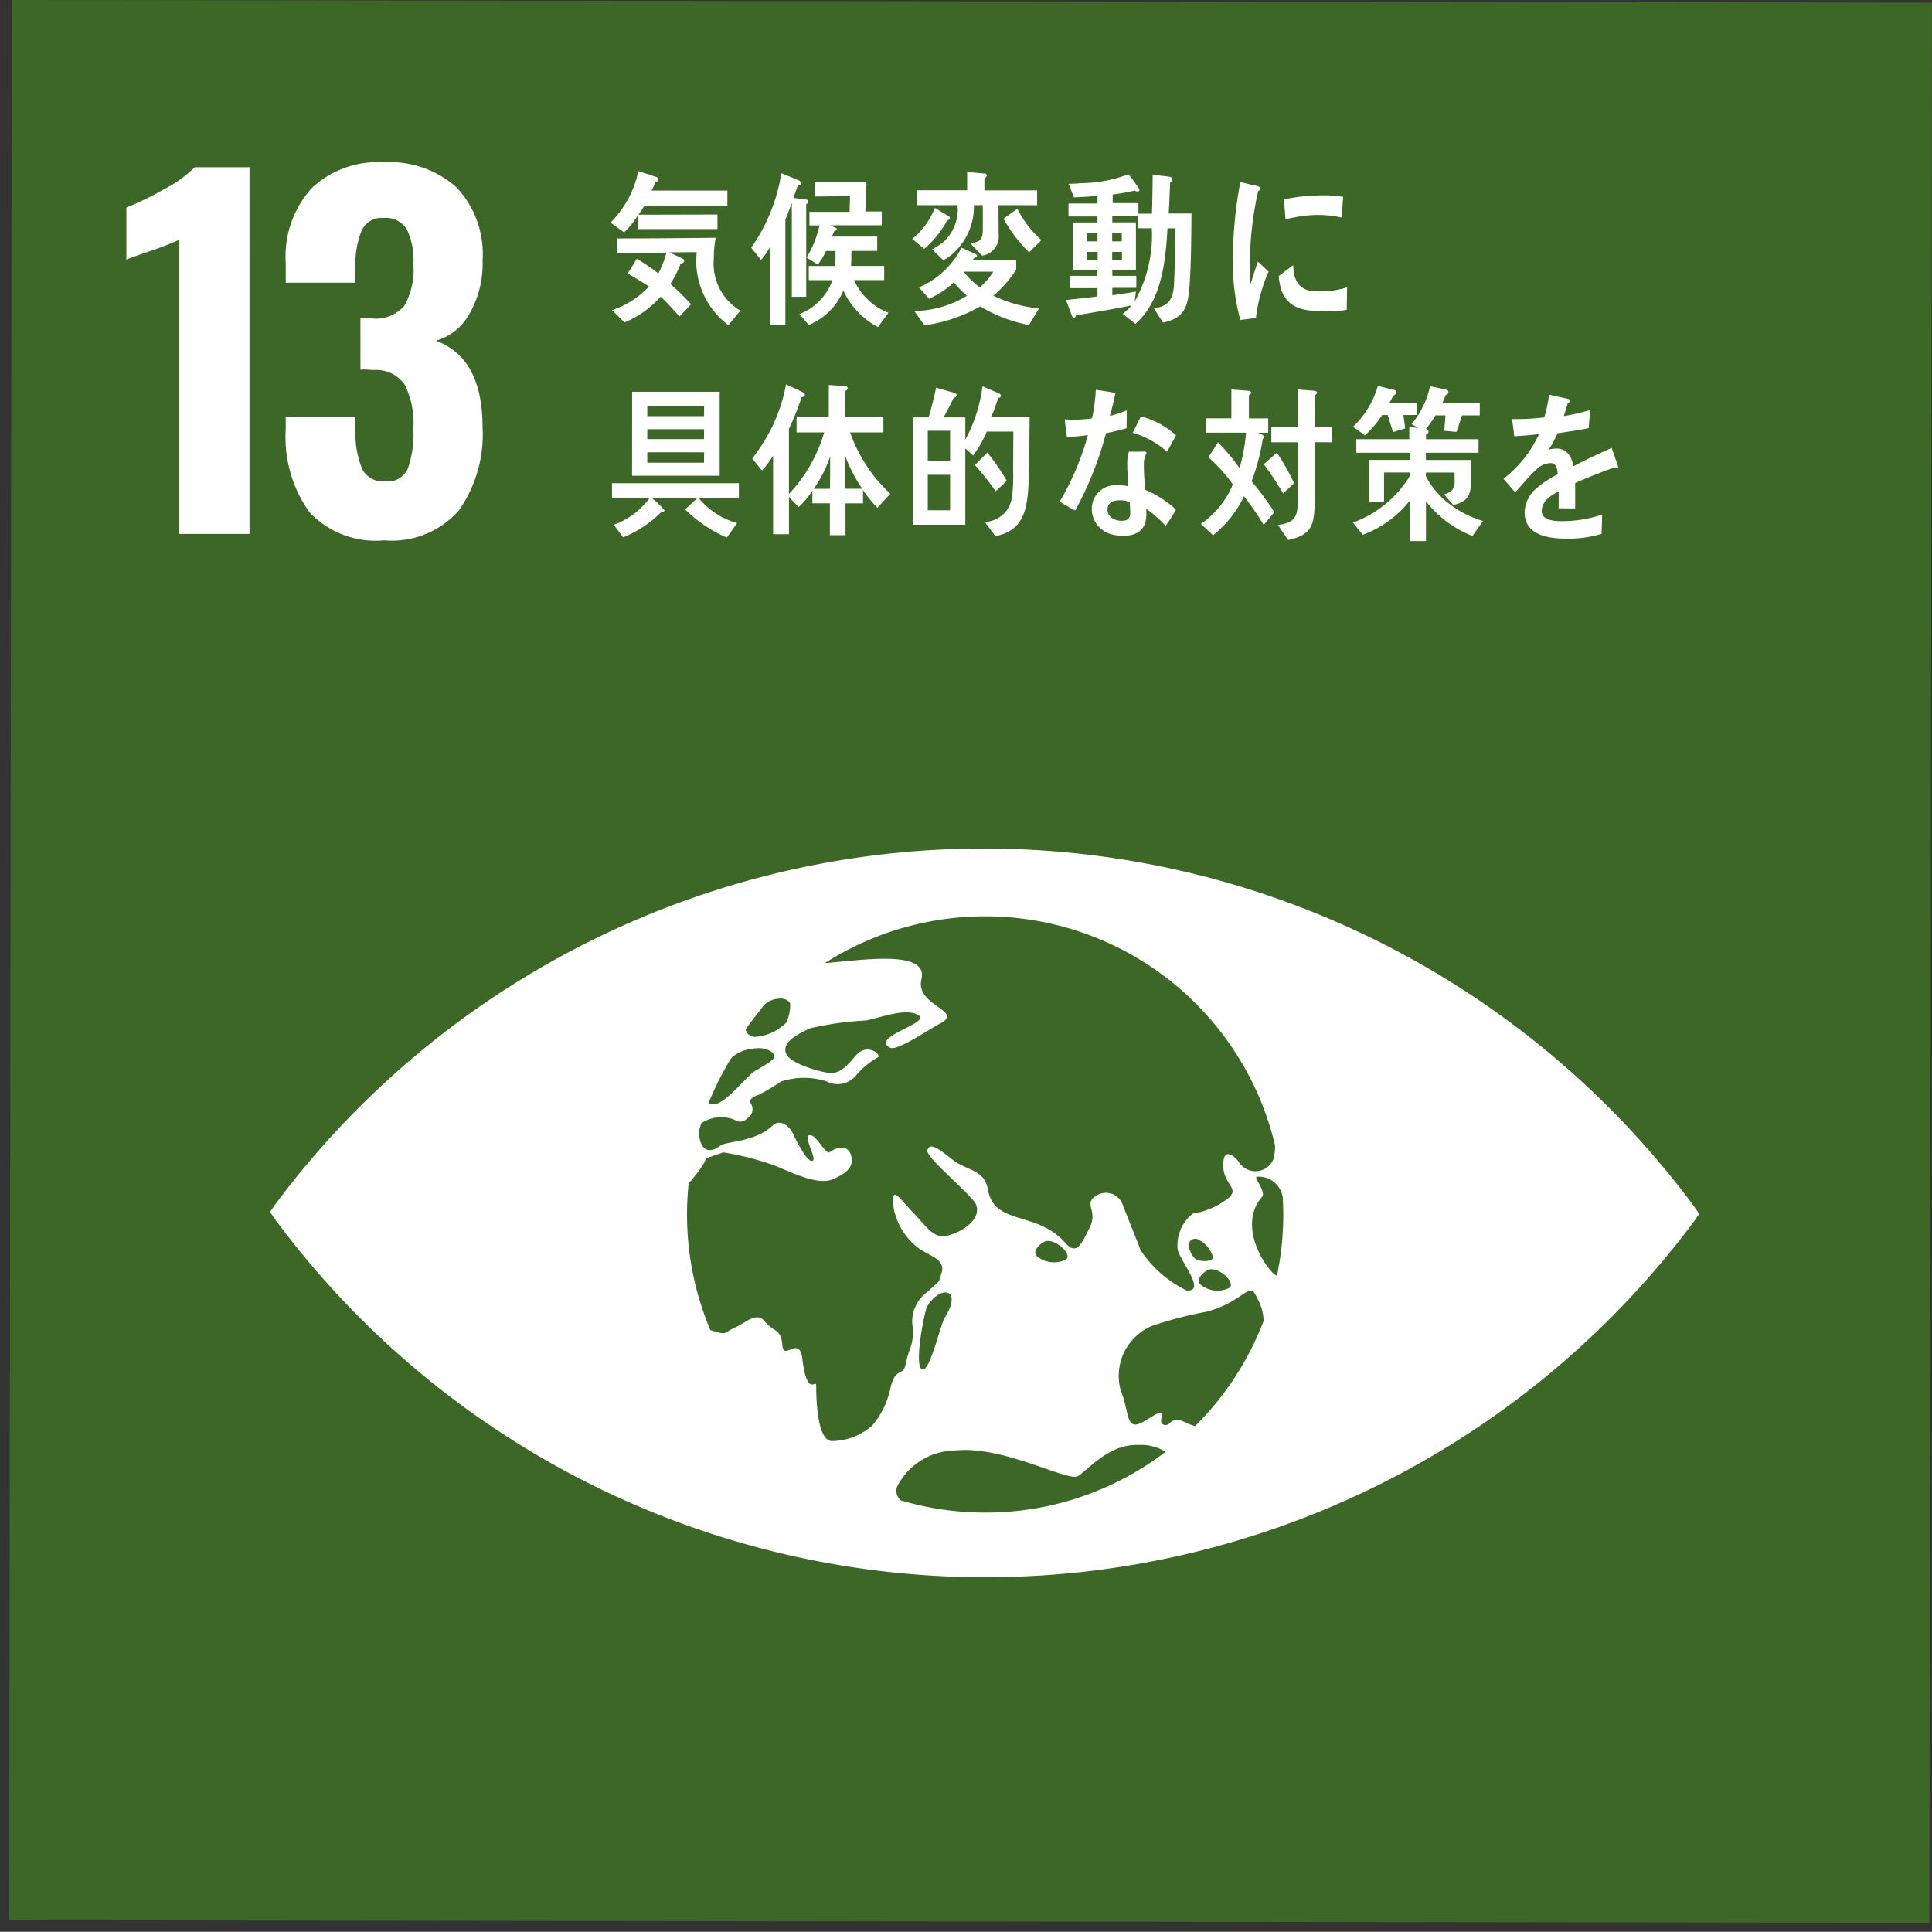
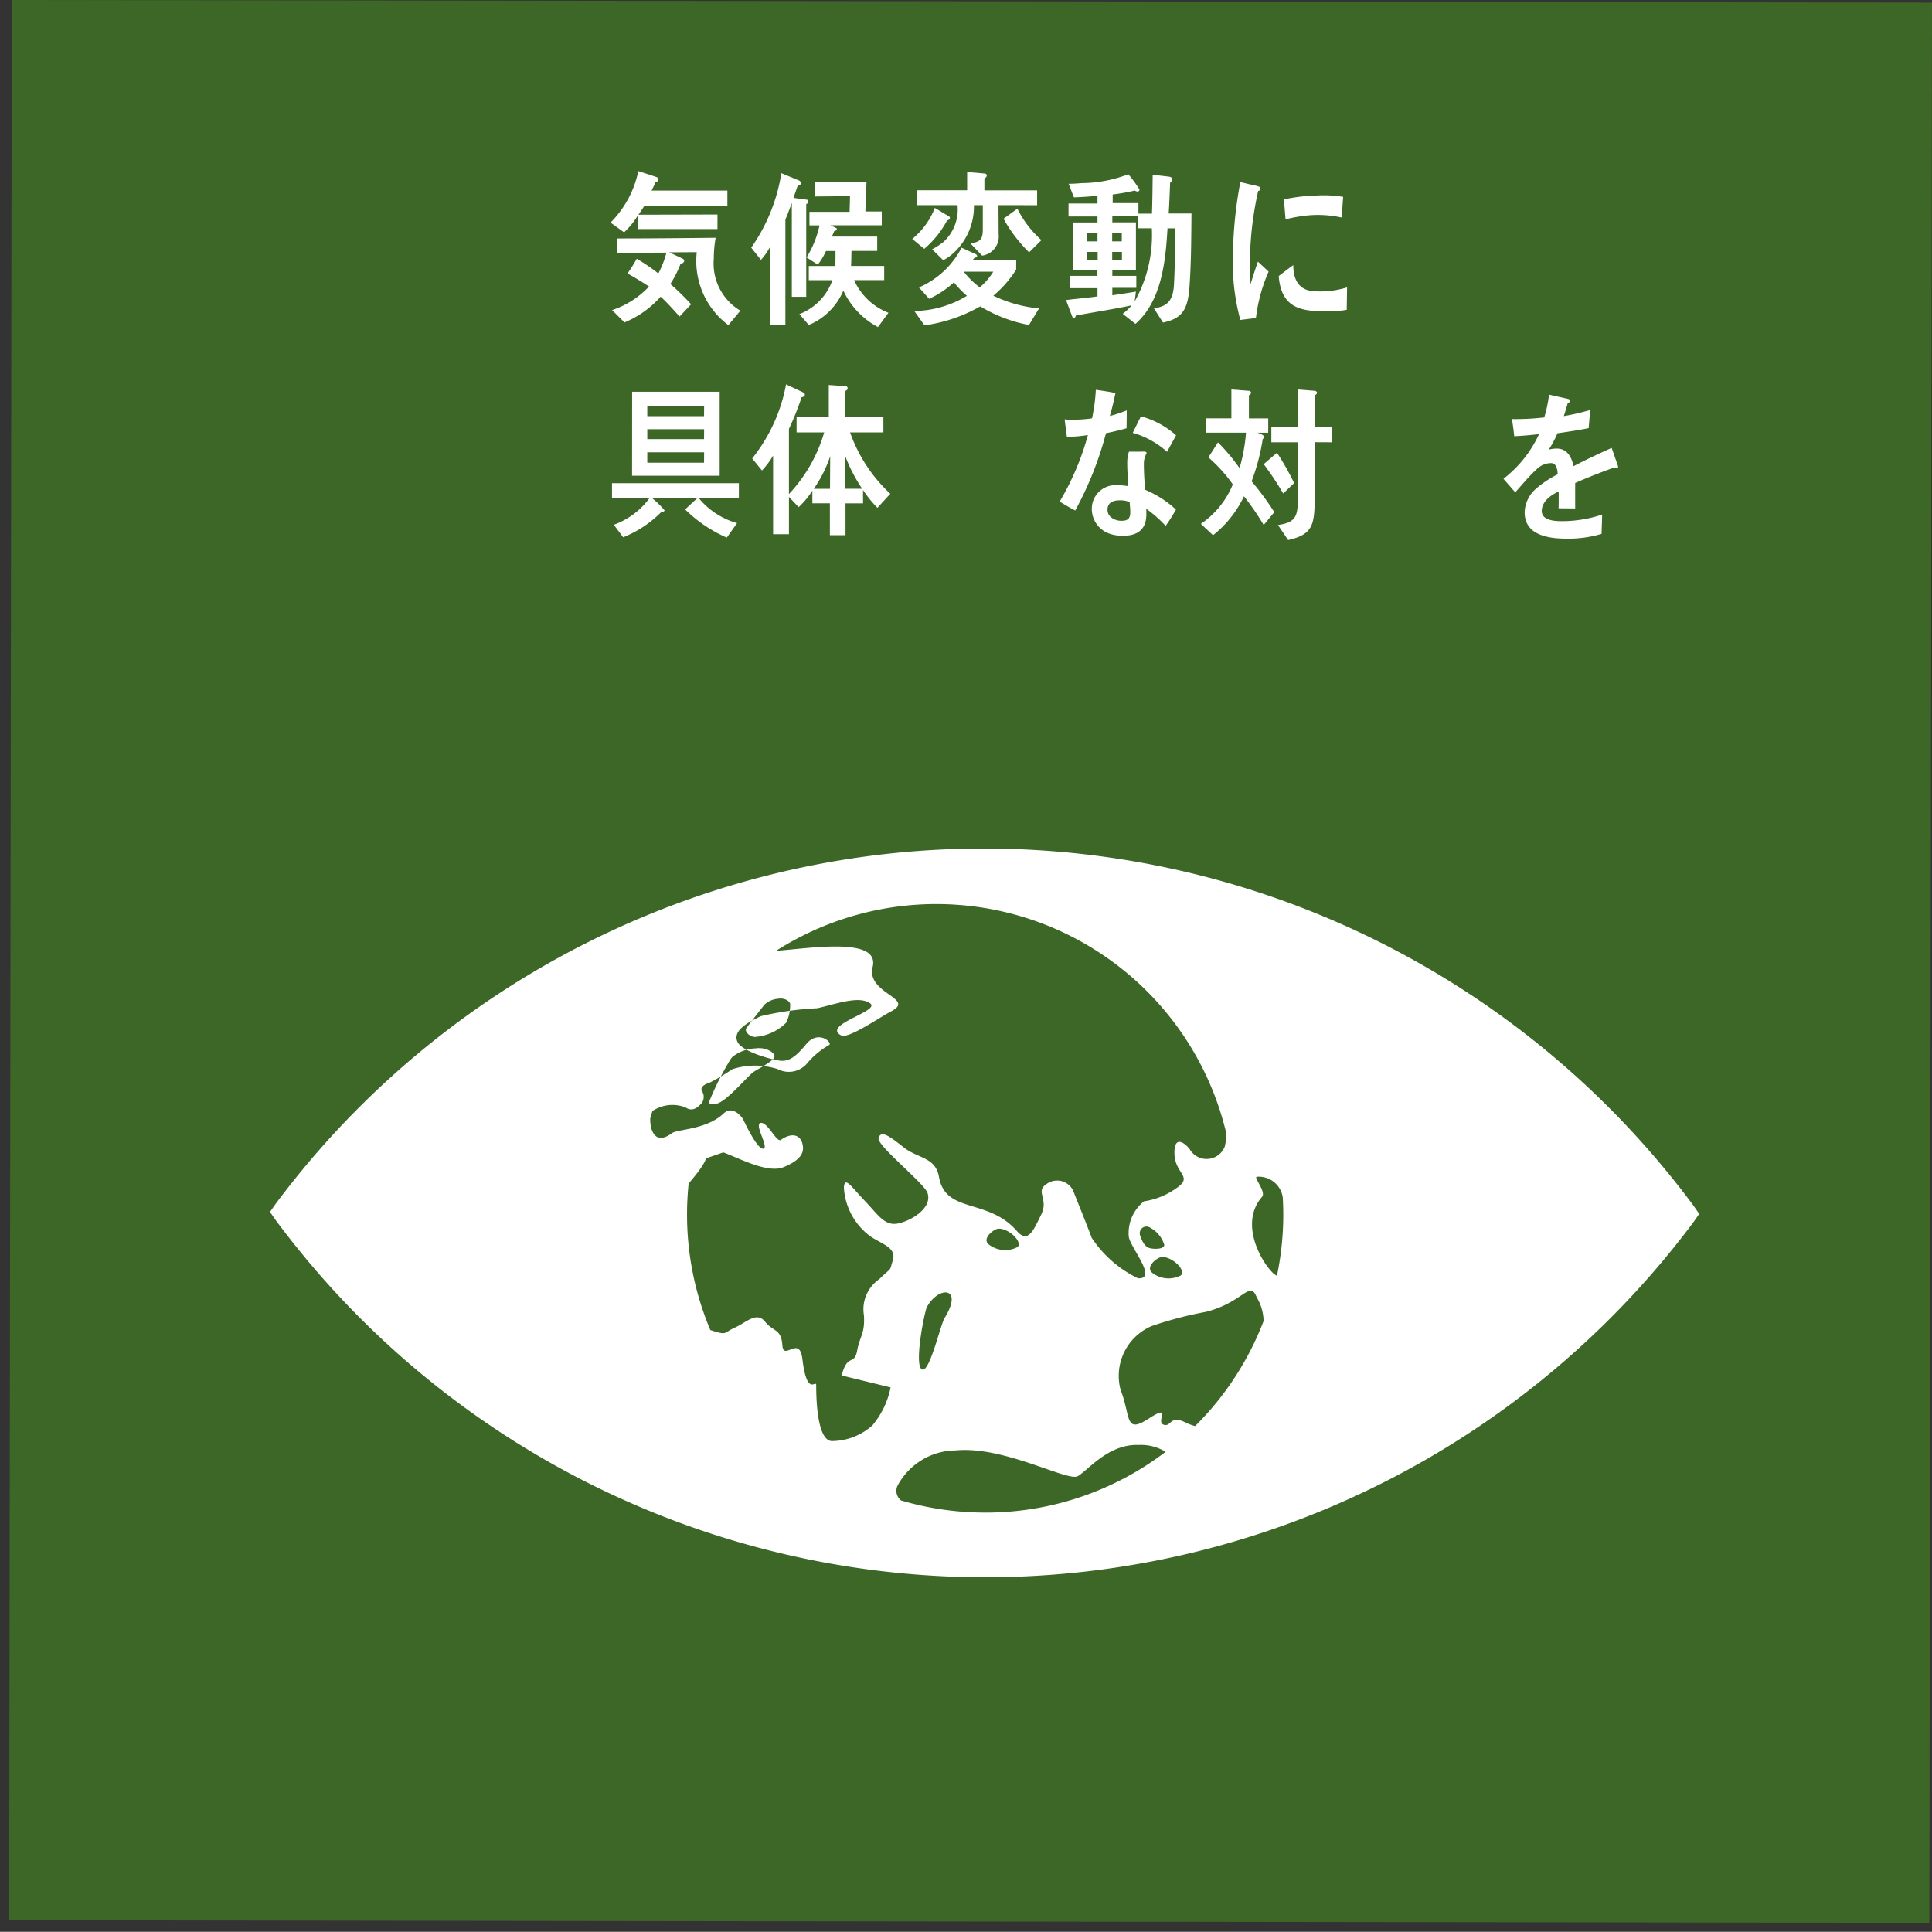
<svg xmlns="http://www.w3.org/2000/svg" width="90.009" height="90" viewBox="0 0 90.009 90">
  <rect x="0" y="0" width="90.009" height="90" fill="#333333" stroke="none" />
  <defs>
    <clipPath id="clip-path">
      <rect id="長方形_15" data-name="長方形 15" width="90" height="90" transform="translate(-0.426)" fill="none" />
    </clipPath>
  </defs>
  <g id="グループ_27" data-name="グループ 27" transform="translate(-393 -3357)">
    <g id="グループ_6" data-name="グループ 6" transform="translate(393.426 3357)">
      <rect id="長方形_14" data-name="長方形 14" width="89.461" height="89.46" transform="translate(0 89.461) rotate(-89.922)" fill="#3d6726" />
      <g id="グループ_5" data-name="グループ 5">
        <g id="グループ_4" data-name="グループ 4" clip-path="url(#clip-path)">
-           <path id="パス_36" data-name="パス 36" d="M12.489,17.668a13.928,13.928,0,0,1-1.35.527q-.886.3-1.118.4V16.171a14.047,14.047,0,0,0,1.74-.844,5.869,5.869,0,0,0,1.445-1.033h2.552V31.375H12.489Z" transform="translate(-4.559 -6.502)" fill="#fff" />
-           <path id="パス_37" data-name="パス 37" d="M24.714,30.127a5.988,5.988,0,0,1-1.076-3.817v-.59h3.247v.57a4.5,4.5,0,0,0,.317,1.876,1.1,1.1,0,0,0,1.076.57,1.032,1.032,0,0,0,1.044-.58,4.911,4.911,0,0,0,.263-1.887,4.041,4.041,0,0,0-.4-2.035,1.62,1.62,0,0,0-1.476-.685,3.9,3.9,0,0,0-.59-.021V21.143h.527a1.743,1.743,0,0,0,1.518-.59,3.417,3.417,0,0,0,.422-1.94,3.338,3.338,0,0,0-.306-1.623,1.148,1.148,0,0,0-1.086-.528,1.02,1.02,0,0,0-1.012.57,4.225,4.225,0,0,0-.3,1.687v.759H23.638V18.55a4.749,4.749,0,0,1,1.192-3.458,4.48,4.48,0,0,1,3.363-1.223,4.671,4.671,0,0,1,3.416,1.181,4.547,4.547,0,0,1,1.2,3.4,4.673,4.673,0,0,1-.612,2.478,2.613,2.613,0,0,1-1.561,1.255q2.172.8,2.172,4.028a6.136,6.136,0,0,1-1.1,3.87,4.145,4.145,0,0,1-3.48,1.4,4.239,4.239,0,0,1-3.522-1.35" transform="translate(-10.752 -6.308)" fill="#fff" />
-           <path id="パス_38" data-name="パス 38" d="M88.621,89.167a41.162,41.162,0,0,0-66.067-.09c-.1.142-.188.265-.259.37.071.107.158.23.258.374a41.165,41.165,0,0,0,66.067.09c.1-.144.189-.266.257-.373-.068-.1-.153-.227-.257-.37M44.48,80.9c.18-.264.778-1.016.85-1.111A1.064,1.064,0,0,1,46,79.513c.212-.04.494.079.527.238a1.852,1.852,0,0,1-.187.883,2.3,2.3,0,0,1-1.474.662c-.324-.05-.451-.3-.389-.4m-.714,1.415c.032-.038.06-.069.072-.084a1.858,1.858,0,0,1,1.1-.4c.346-.058.806.116.862.346s-.868.647-1.037.8c-.48.441-1.233,1.34-1.672,1.436a.526.526,0,0,1-.359-.038,13.745,13.745,0,0,1,1.038-2.064m7.44,15.317a3.947,3.947,0,0,1-.856,1.778,2.879,2.879,0,0,1-1.894.722c-.632-.049-.717-1.734-.716-2.6,0-.3-.425.588-.643-1.217-.14-1.155-.883.119-.934-.651s-.422-.616-.812-1.1-.871.046-1.413.288-.317.365-1.083.123c-.02-.006-.029-.012-.049-.019a13.843,13.843,0,0,1-1.084-5.407c0-.469.026-.93.071-1.386a.838.838,0,0,1,.086-.129c.736-.868.72-1.072.72-1.072l.813-.281a13.568,13.568,0,0,1,2.274.571c.8.3,2.071.988,2.81.688.533-.219.951-.51.9-.954-.059-.557-.5-.69-1.029-.315-.2.138-.612-.84-.939-.791s.4,1.149.126,1.2-.836-1.147-.932-1.341-.525-.672-.913-.307c-.82.777-2.151.728-2.418.927-.814.607-1.028-.2-1.009-.694.033-.112.067-.226.1-.337a1.663,1.663,0,0,1,1.545-.169c.359.24.618-.061.758-.207a.5.5,0,0,0,0-.565c-.091-.193.18-.334.366-.383a9.761,9.761,0,0,0,1.054-.626,3.462,3.462,0,0,1,2.109-.008,1.118,1.118,0,0,0,1.387-.278,3.719,3.719,0,0,1,1.008-.838c.2-.094-.494-.745-1.068-.037s-.867.77-1.137.769-1.873-.4-2.07-.91.5-.884,1.1-1.17a14.479,14.479,0,0,1,2.625-.369c.842-.183,1.918-.6,2.459-.235s-2.264,1-1.344,1.5c.328.18,1.81-.85,2.319-1.113,1.195-.614-1.157-.821-.85-2.073.347-1.415-2.885-.872-4.5-.753a13.884,13.884,0,0,1,20.972,8.482,2.293,2.293,0,0,1-.069.643.908.908,0,0,1-1.627.123c-.14-.2-.735-.767-.716.2s.934,1.062.046,1.639a3.417,3.417,0,0,1-1.461.582,1.88,1.88,0,0,0-.71,1.666c.1.53,1.362,1.98.423,1.919a5.427,5.427,0,0,1-2.151-1.881c-.288-.768-.6-1.519-.826-2.1a.828.828,0,0,0-1.308-.386c-.494.337.137.676-.22,1.4s-.61,1.366-1.131.769c-1.354-1.555-3.325-.792-3.631-2.521-.165-.937-.973-.848-1.646-1.38s-1.055-.816-1.169-.434c-.1.335,2.12,2.1,2.278,2.552.235.671-.667,1.262-1.328,1.42s-.946-.372-1.592-1.047-.929-1.156-.974-.627a3.038,3.038,0,0,0,1.27,2.308c.561.357,1.191.519,1.008,1.1s0,.251-.634.873a1.7,1.7,0,0,0-.708,1.691c.044.868-.182.917-.318,1.638s-.448.1-.722,1.154m14.906-5.518c.467-.037,1.168.611.893.859a1.243,1.243,0,0,1-1.324-.12c-.349-.273.222-.722.431-.739m-.589-.427c-.15-.056-.282-.2-.395-.539a.312.312,0,0,1,.454-.4,1.341,1.341,0,0,1,.654.8c0,.227-.56.2-.713.139m-6.13-.033a1.252,1.252,0,0,1-1.327-.121c-.349-.272.222-.722.431-.738.468-.041,1.168.612.9.859M53.717,94.4c-.191.312-.717,2.648-1.067,2.375s.146-2.709.247-2.894c.549-1.005,1.736-.954.819.519m1.876,9.055a13.879,13.879,0,0,1-3.9-.565.572.572,0,0,1-.167-.679,3.1,3.1,0,0,1,2.722-1.653c2.253-.216,5.21,1.469,5.681,1.2s1.427-1.507,2.824-1.453a2.184,2.184,0,0,1,1.266.319,13.831,13.831,0,0,1-8.422,2.832m9.8-4.03a2.356,2.356,0,0,1-.436-.162c-.758-.387-.668.23-1.04.094s.422-1-.7-.274-.813-.114-1.3-1.35a2.523,2.523,0,0,1,1.442-2.966,17.555,17.555,0,0,1,2.522-.662c1.669-.414,2.023-1.4,2.324-.8.057.113.112.22.162.321a2.2,2.2,0,0,1,.214.905,13.91,13.91,0,0,1-3.191,4.895m3.814-7.007c-.372-.1-1.929-2.26-.694-3.677.2-.233-.413-.92-.244-.933a1.128,1.128,0,0,1,1.209.971c.013.266.023.534.023.805a13.989,13.989,0,0,1-.294,2.835" transform="translate(-10.141 -32.986)" fill="#fff" />
+           <path id="パス_38" data-name="パス 38" d="M88.621,89.167a41.162,41.162,0,0,0-66.067-.09c-.1.142-.188.265-.259.37.071.107.158.23.258.374a41.165,41.165,0,0,0,66.067.09c.1-.144.189-.266.257-.373-.068-.1-.153-.227-.257-.37M44.48,80.9c.18-.264.778-1.016.85-1.111A1.064,1.064,0,0,1,46,79.513c.212-.04.494.079.527.238a1.852,1.852,0,0,1-.187.883,2.3,2.3,0,0,1-1.474.662c-.324-.05-.451-.3-.389-.4m-.714,1.415c.032-.038.06-.069.072-.084a1.858,1.858,0,0,1,1.1-.4c.346-.058.806.116.862.346s-.868.647-1.037.8c-.48.441-1.233,1.34-1.672,1.436a.526.526,0,0,1-.359-.038,13.745,13.745,0,0,1,1.038-2.064m7.44,15.317a3.947,3.947,0,0,1-.856,1.778,2.879,2.879,0,0,1-1.894.722c-.632-.049-.717-1.734-.716-2.6,0-.3-.425.588-.643-1.217-.14-1.155-.883.119-.934-.651s-.422-.616-.812-1.1-.871.046-1.413.288-.317.365-1.083.123c-.02-.006-.029-.012-.049-.019a13.843,13.843,0,0,1-1.084-5.407c0-.469.026-.93.071-1.386a.838.838,0,0,1,.086-.129c.736-.868.72-1.072.72-1.072l.813-.281c.8.3,2.071.988,2.81.688.533-.219.951-.51.9-.954-.059-.557-.5-.69-1.029-.315-.2.138-.612-.84-.939-.791s.4,1.149.126,1.2-.836-1.147-.932-1.341-.525-.672-.913-.307c-.82.777-2.151.728-2.418.927-.814.607-1.028-.2-1.009-.694.033-.112.067-.226.1-.337a1.663,1.663,0,0,1,1.545-.169c.359.24.618-.061.758-.207a.5.5,0,0,0,0-.565c-.091-.193.18-.334.366-.383a9.761,9.761,0,0,0,1.054-.626,3.462,3.462,0,0,1,2.109-.008,1.118,1.118,0,0,0,1.387-.278,3.719,3.719,0,0,1,1.008-.838c.2-.094-.494-.745-1.068-.037s-.867.77-1.137.769-1.873-.4-2.07-.91.5-.884,1.1-1.17a14.479,14.479,0,0,1,2.625-.369c.842-.183,1.918-.6,2.459-.235s-2.264,1-1.344,1.5c.328.18,1.81-.85,2.319-1.113,1.195-.614-1.157-.821-.85-2.073.347-1.415-2.885-.872-4.5-.753a13.884,13.884,0,0,1,20.972,8.482,2.293,2.293,0,0,1-.069.643.908.908,0,0,1-1.627.123c-.14-.2-.735-.767-.716.2s.934,1.062.046,1.639a3.417,3.417,0,0,1-1.461.582,1.88,1.88,0,0,0-.71,1.666c.1.53,1.362,1.98.423,1.919a5.427,5.427,0,0,1-2.151-1.881c-.288-.768-.6-1.519-.826-2.1a.828.828,0,0,0-1.308-.386c-.494.337.137.676-.22,1.4s-.61,1.366-1.131.769c-1.354-1.555-3.325-.792-3.631-2.521-.165-.937-.973-.848-1.646-1.38s-1.055-.816-1.169-.434c-.1.335,2.12,2.1,2.278,2.552.235.671-.667,1.262-1.328,1.42s-.946-.372-1.592-1.047-.929-1.156-.974-.627a3.038,3.038,0,0,0,1.27,2.308c.561.357,1.191.519,1.008,1.1s0,.251-.634.873a1.7,1.7,0,0,0-.708,1.691c.044.868-.182.917-.318,1.638s-.448.1-.722,1.154m14.906-5.518c.467-.037,1.168.611.893.859a1.243,1.243,0,0,1-1.324-.12c-.349-.273.222-.722.431-.739m-.589-.427c-.15-.056-.282-.2-.395-.539a.312.312,0,0,1,.454-.4,1.341,1.341,0,0,1,.654.8c0,.227-.56.2-.713.139m-6.13-.033a1.252,1.252,0,0,1-1.327-.121c-.349-.272.222-.722.431-.738.468-.041,1.168.612.9.859M53.717,94.4c-.191.312-.717,2.648-1.067,2.375s.146-2.709.247-2.894c.549-1.005,1.736-.954.819.519m1.876,9.055a13.879,13.879,0,0,1-3.9-.565.572.572,0,0,1-.167-.679,3.1,3.1,0,0,1,2.722-1.653c2.253-.216,5.21,1.469,5.681,1.2s1.427-1.507,2.824-1.453a2.184,2.184,0,0,1,1.266.319,13.831,13.831,0,0,1-8.422,2.832m9.8-4.03a2.356,2.356,0,0,1-.436-.162c-.758-.387-.668.23-1.04.094s.422-1-.7-.274-.813-.114-1.3-1.35a2.523,2.523,0,0,1,1.442-2.966,17.555,17.555,0,0,1,2.522-.662c1.669-.414,2.023-1.4,2.324-.8.057.113.112.22.162.321a2.2,2.2,0,0,1,.214.905,13.91,13.91,0,0,1-3.191,4.895m3.814-7.007c-.372-.1-1.929-2.26-.694-3.677.2-.233-.413-.92-.244-.933a1.128,1.128,0,0,1,1.209.971c.013.266.023.534.023.805a13.989,13.989,0,0,1-.294,2.835" transform="translate(-10.141 -32.986)" fill="#fff" />
          <path id="パス_39" data-name="パス 39" d="M52.979,16.233c-.092.137-.183.283-.282.422l3.681-.009v.678h-3.72v-.617a3.7,3.7,0,0,1-.631.769l-.631-.453a4.775,4.775,0,0,0,1.295-2.4l.822.269c.06.023.113.046.113.131,0,.068-.094.108-.14.123-.052.131-.117.262-.177.384H56.84v.7ZM56.886,21.8a3.727,3.727,0,0,1-1.473-3.4l-1.281.007.585.277c.038.015.111.053.111.115,0,.092-.111.138-.171.145a5.118,5.118,0,0,1-.474.939,11.617,11.617,0,0,1,.967.945l-.537.57c-.291-.316-.567-.638-.883-.923a4.647,4.647,0,0,1-1.683,1.2l-.578-.576A4.126,4.126,0,0,0,53.19,20c-.329-.215-.665-.422-1.006-.607.158-.216.3-.452.433-.685a8.391,8.391,0,0,1,1.007.685A4.519,4.519,0,0,0,54,18.422l-2.284.008v-.668c1.526,0,3.052-.016,4.577-.032a5.482,5.482,0,0,0-.086.976,2.554,2.554,0,0,0,1.237,2.42Z" transform="translate(-23.378 -6.652)" fill="#fff" />
          <path id="パス_40" data-name="パス 40" d="M65.98,16.233v4.326h-.671V16.187c-.1.261-.192.522-.3.775v4.911h-.73v-3.61a3.119,3.119,0,0,1-.408.576l-.454-.569A8.317,8.317,0,0,0,64.822,14.8l.816.337a.143.143,0,0,1,.092.13.119.119,0,0,1-.145.107l-.2.577.626.084a.085.085,0,0,1,.071.084.128.128,0,0,1-.1.116m3.34,5.734a3.659,3.659,0,0,1-1.612-1.7A3.005,3.005,0,0,1,66.1,21.873l-.439-.507A2.636,2.636,0,0,0,67.2,19.784H66.1v-.661h1.231c.013-.169.013-.347.013-.514v-.185H66.9a2.913,2.913,0,0,1-.383.637L66,18.724a4.843,4.843,0,0,0,.6-1.492H66.13V16.6H68l.02-.73-1.651.015V15.2h2.419c-.013.461-.037.921-.052,1.383H69.5v.645H67.111l.256.123a.052.052,0,0,1,.039.048c0,.069-.071.092-.117.092l-.113.261h2.111v.669h-1.2c-.006.231-.006.469-.019.7h1.544v.661h-1.4a2.885,2.885,0,0,0,1.6,1.521Z" transform="translate(-28.845 -6.731)" fill="#fff" />
          <path id="パス_41" data-name="パス 41" d="M78.813,16.94a4.447,4.447,0,0,1-1.072,1.338l-.559-.462a3.476,3.476,0,0,0,1.052-1.445l.658.393a.092.092,0,0,1,.046.068c0,.062-.079.13-.125.107m3.807,4.887a6.749,6.749,0,0,1-2.269-.868,7.16,7.16,0,0,1-2.6.884l-.473-.668a4.846,4.846,0,0,0,2.452-.707,4.308,4.308,0,0,1-.605-.63,4.45,4.45,0,0,1-1.156.769l-.474-.53a4.046,4.046,0,0,0,1.986-1.851l.657.3c.027.017.067.04.067.086s-.073.076-.112.076l-.1.108h2.032v.445a5.2,5.2,0,0,1-1.065,1.221,6.227,6.227,0,0,0,2.129.592ZM81.2,16.242c0,.452.007.9.007,1.352a.9.9,0,0,1-.769,1l-.533-.555c.386-.106.564-.13.564-.654V16.242h-.413a2.941,2.941,0,0,1-.837,2.12,2.261,2.261,0,0,1-.591.446l-.52-.507a3.452,3.452,0,0,0,.52-.337,2.053,2.053,0,0,0,.665-1.722H77.385V15.55H79.74V14.7l.816.068a.1.1,0,0,1,.1.094.158.158,0,0,1-.112.131v.56H83v.692Zm-1.618,3.1a3.767,3.767,0,0,0,.744.73,2.925,2.925,0,0,0,.631-.73Zm3.045-.9a6.756,6.756,0,0,1-1.191-1.567l.645-.468A4.787,4.787,0,0,0,83.2,17.871Z" transform="translate(-35.108 -6.685)" fill="#fff" />
          <path id="パス_42" data-name="パス 42" d="M96.085,20.013c-.066,1.084-.263,1.59-1.242,1.79l-.421-.661c.636-.1.893-.361.934-1.128.045-.861.051-1.738.051-2.6h-.354c-.092,1.629-.3,3.4-1.493,4.45l-.593-.469A2.423,2.423,0,0,0,93.384,21c-.862.184-1.737.315-2.605.476-.006.055-.039.115-.092.115-.034,0-.058-.038-.072-.068l-.289-.769c.486-.062.98-.1,1.465-.17V20.2H90.5v-.575h1.288v-.277H90.653V17.139h1.138v-.278H90.442v-.606h1.349V15.9c-.369.028-.729.061-1.1.068l-.244-.631c.21,0,.413-.015.624-.031a6.16,6.16,0,0,0,2.157-.414,6.061,6.061,0,0,1,.52.714.088.088,0,0,1-.092.092.251.251,0,0,1-.126-.046,9.375,9.375,0,0,1-1.031.184v.4h1.2v.493h.63c.021-.608.027-1.207.034-1.813l.769.09c.053.009.144.039.144.124a.206.206,0,0,1-.1.153c-.021.478-.035.961-.068,1.438H96.17c-.011,1.1-.011,2.2-.085,3.289m-4.294-2.376h-.486v.385h.486Zm.007.877h-.492v.361H91.8Zm1.125-.877h-.448v.385h.448Zm.007.877h-.454v.361h.454Zm.742-1.1v-.554h-1.19v.278h1.1v2.213h-1.1v.277H93.6v.561H92.482v.345c.369-.053.728-.107,1.1-.17l-.059.46a6.3,6.3,0,0,0,.8-3.41Z" transform="translate(-41.087 -6.775)" fill="#fff" />
          <path id="パス_43" data-name="パス 43" d="M55.561,38.431A3.555,3.555,0,0,0,57.35,39.6l-.479.676a6.4,6.4,0,0,1-1.941-1.314l.572-.53H53.385a4.52,4.52,0,0,1,.584.569c0,.069-.1.086-.144.078a5.262,5.262,0,0,1-1.782,1.183l-.434-.584a3.577,3.577,0,0,0,1.664-1.245h-1.75v-.692h5.911v.692Zm-3.1-4.949h4.078v3.911H52.458Zm3.354.653H53.167v.485h2.644Zm0,1.091H53.167v.462h2.644Zm0,1.076H53.167v.485h2.644Z" transform="translate(-23.437 -15.23)" fill="#fff" />
          <path id="パス_44" data-name="パス 44" d="M69.34,38.6a5.523,5.523,0,0,1-.671-.829v.621h-.816v1.483h-.728V38.389h-.816V37.8a3.9,3.9,0,0,1-.638.768l-.453-.475v1.737h-.738V36.168a3.632,3.632,0,0,1-.52.693l-.454-.561a7.791,7.791,0,0,0,1.578-3.451l.81.383a.117.117,0,0,1,.065.1c0,.077-.1.116-.151.116a12.837,12.837,0,0,1-.591,1.476V37.96a7.06,7.06,0,0,0,1.643-2.873H65.574v-.732h1.5V32.879l.775.055a.1.1,0,0,1,.105.093.152.152,0,0,1-.111.129v1.2h1.775v.732H68.066a7.13,7.13,0,0,0,1.874,2.858Zm-2.965-.884h.756L67.14,36.2a6.04,6.04,0,0,1-.764,1.514m1.466-1.521.006,1.521h.783a7.315,7.315,0,0,1-.789-1.521" transform="translate(-28.888 -14.942)" fill="#fff" />
-           <path id="パス_45" data-name="パス 45" d="M82.65,36.1c-.006.33,0,.66-.013.984-.052,1.436-.111,2.635-1.565,2.911l-.493-.66a1.326,1.326,0,0,0,1.269-1.214,5.82,5.82,0,0,0,.053-.753c.007-.176,0-.346,0-.523,0-.577.007-1.145.007-1.721H80.671a5.321,5.321,0,0,1-.637,1.115l-.363-.331v3.557H77.218v-5h.744c.132-.452.25-.914.348-1.384l.849.239c.046.014.113.047.113.115s-.107.123-.153.13c-.143.308-.295.608-.466.9h1.018V35.5a7.034,7.034,0,0,0,.8-2.483l.769.33a.144.144,0,0,1,.093.116c0,.069-.079.092-.124.092-.106.293-.2.591-.323.868h1.782Zm-3.688-1.014h-1.04v1.392h1.04Zm0,2.053h-1.04v1.65h1.04Zm2.124.766a13.846,13.846,0,0,0-.966-1.22l.571-.585a10.143,10.143,0,0,1,.914,1.321Z" transform="translate(-35.124 -15.018)" fill="#fff" />
          <path id="パス_46" data-name="パス 46" d="M92.9,35.111c-.322.093-.638.168-.96.231a15.933,15.933,0,0,1-1.433,3.6c-.243-.123-.486-.268-.724-.414a12.544,12.544,0,0,0,1.315-3.1,6.876,6.876,0,0,1-.979.085c-.033-.269-.073-.539-.105-.816a2.626,2.626,0,0,0,.361.016,6.122,6.122,0,0,0,.914-.062,8.168,8.168,0,0,0,.178-1.33c.309.046.611.085.914.153-.077.355-.155.716-.263,1.069a7.57,7.57,0,0,0,.79-.261c0,.268-.008.545-.008.822m1.815,4.55a5.839,5.839,0,0,0-.9-.792c.006.085.006.171.006.253,0,.792-.506,1.007-1.1,1.007a1.956,1.956,0,0,1-.624-.1,1.225,1.225,0,0,1-.816-1.092,1.1,1.1,0,0,1,1.157-1.166,3.219,3.219,0,0,1,.539.046c-.02-.362-.047-.724-.047-1.084a1.566,1.566,0,0,1,.081-.524H93.6c.04,0,.23-.029.23.063,0,.015,0,.023-.008.03a.981.981,0,0,0-.117.469c0,.408.026.807.06,1.214A4.953,4.953,0,0,1,95.2,38.9a8.583,8.583,0,0,1-.48.76m-1.676-1.107a1.108,1.108,0,0,0-.473-.084c-.251,0-.56.077-.56.439s.381.515.638.515c.242,0,.422-.054.422-.384,0-.162-.016-.324-.027-.486m1.742-2.345a4.064,4.064,0,0,0-1.6-.883l.381-.769a4.054,4.054,0,0,1,1.638.884Z" transform="translate(-40.84 -15.16)" fill="#fff" />
          <path id="パス_47" data-name="パス 47" d="M104.776,39.6a12.267,12.267,0,0,0-.92-1.338,5.058,5.058,0,0,1-1.441,1.813l-.566-.529a4.1,4.1,0,0,0,1.488-1.837,7.017,7.017,0,0,0-1.138-1.259l.447-.7a9.429,9.429,0,0,1,1.006,1.2,8.252,8.252,0,0,0,.3-1.652h-1.882v-.668h1.2V33.287l.817.062a.1.1,0,0,1,.1.092c0,.062-.064.1-.1.116v1.077h.9V35.3h-.492c.065.031.308.107.308.207a.083.083,0,0,1-.071.077,9.654,9.654,0,0,1-.52,1.982A12.879,12.879,0,0,1,105.27,39Zm.908-1.468a13.992,13.992,0,0,0-.908-1.367l.618-.532a12.317,12.317,0,0,1,.8,1.415Zm1.465-2.389V38.4c0,1.245-.137,1.652-1.235,1.9l-.474-.7c.9-.131.929-.454.929-1.421V35.747h-1.237v-.723h1.223V33.287l.8.062c.039,0,.105.038.105.092s-.066.1-.105.116v1.467h.8v.723Z" transform="translate(-46.328 -15.141)" fill="#fff" />
-           <path id="パス_48" data-name="パス 48" d="M120.41,39.976a5.126,5.126,0,0,1-2.165-1.614v1.853h-.755V38.332a4.978,4.978,0,0,1-2.191,1.59l-.458-.569a5.158,5.158,0,0,0,2.65-2.166v-.168h-1.2v1.375h-.717V36.434h1.915V36.1H115v-.631h2.467V34.9l.42.045-.316-.176A4.141,4.141,0,0,0,118.437,33l.69.146c.066.016.165.031.165.137,0,.071-.087.116-.132.132-.046.124-.1.247-.151.37h1.742v.575h-.827c-.085.255-.164.516-.258.769l-.571-.052.059-.717h-.468a3.584,3.584,0,0,1-.446.624c.053.016.124.055.124.13s-.078.115-.118.14v.214h2.448V36.1h-2.453v.337h2.091v1.121c0,.662-.31.854-.816.976l-.427-.492c.573-.191.487-.414.487-1.021h-1.334v.176a3.808,3.808,0,0,0,1.1,1.29,4.732,4.732,0,0,0,1.559.792Zm-3.217-5.632c.027.207.059.414.085.622-.189.054-.375.116-.565.169-.093-.262-.163-.53-.249-.791H116.2a4.452,4.452,0,0,1-.8.944l-.551-.4a4.249,4.249,0,0,0,1.156-1.9l.757.184c.046.017.1.046.1.116s-.084.131-.143.155c-.054.115-.113.228-.178.337h1.275v.561Z" transform="translate(-52.237 -15.007)" fill="#fff" />
          <path id="パス_49" data-name="パス 49" d="M132.971,37.16a.185.185,0,0,1-.1-.038c-.472.161-1.387.522-1.821.721v1.184l-.775-.008c.007-.107.007-.222.007-.352v-.431c-.526.246-.789.561-.789.914,0,.307.3.469.9.469a5.832,5.832,0,0,0,1.914-.307l-.027.9a5.356,5.356,0,0,1-1.65.222c-1.289,0-1.934-.407-1.934-1.229a1.519,1.519,0,0,1,.54-1.106,4.76,4.76,0,0,1,1-.661c-.014-.346-.119-.523-.31-.523a.958.958,0,0,0-.676.293,6.144,6.144,0,0,0-.508.522c-.243.269-.394.454-.487.545-.118-.137-.3-.345-.546-.629a5.562,5.562,0,0,0,1.658-2.082c-.348.046-.738.076-1.157.1-.027-.292-.067-.561-.106-.8a11.355,11.355,0,0,0,1.506-.077,6.279,6.279,0,0,0,.223-1.061l.887.2a.092.092,0,0,1,.078.093c0,.046-.033.086-.1.115-.032.13-.093.33-.177.592a10.509,10.509,0,0,0,1.229-.285l-.072.845c-.363.076-.849.153-1.454.239a4.744,4.744,0,0,1-.408.766,1.322,1.322,0,0,1,.376-.052c.4,0,.663.267.782.82.526-.276,1.125-.56,1.776-.851l.3.86c0,.061-.026.093-.079.093" transform="translate(-58.091 -15.34)" fill="#fff" />
          <path id="パス_50" data-name="パス 50" d="M105.658,21.9c-.241.025-.479.057-.726.087a10.206,10.206,0,0,1-.345-3.021,19.458,19.458,0,0,1,.345-3.4l.578.135a1.746,1.746,0,0,1,.286.074.1.1,0,0,1,.075.1.109.109,0,0,1-.107.1,15.657,15.657,0,0,0-.386,3.526c0,.289.013.57.013.86.119-.362.233-.73.359-1.091.167.152.334.312.5.465a7.519,7.519,0,0,0-.59,2.156m4.228-.376a5.369,5.369,0,0,1-1.215.067c-.951-.03-1.838-.184-1.953-1.64.224-.169.449-.347.679-.509,0,.826.386,1.2,1.006,1.218a4.214,4.214,0,0,0,1.5-.181c-.005.347-.01.691-.016,1.044m-.242-4.3a5.175,5.175,0,0,0-1.542-.1,7.087,7.087,0,0,0-1.065.186c-.028-.286-.047-.642-.082-.928a8.076,8.076,0,0,1,1.508-.181,5.523,5.523,0,0,1,1.257.062c-.025.317-.043.64-.076.957" transform="translate(-47.573 -7.081)" fill="#fff" />
        </g>
      </g>
    </g>
  </g>
</svg>